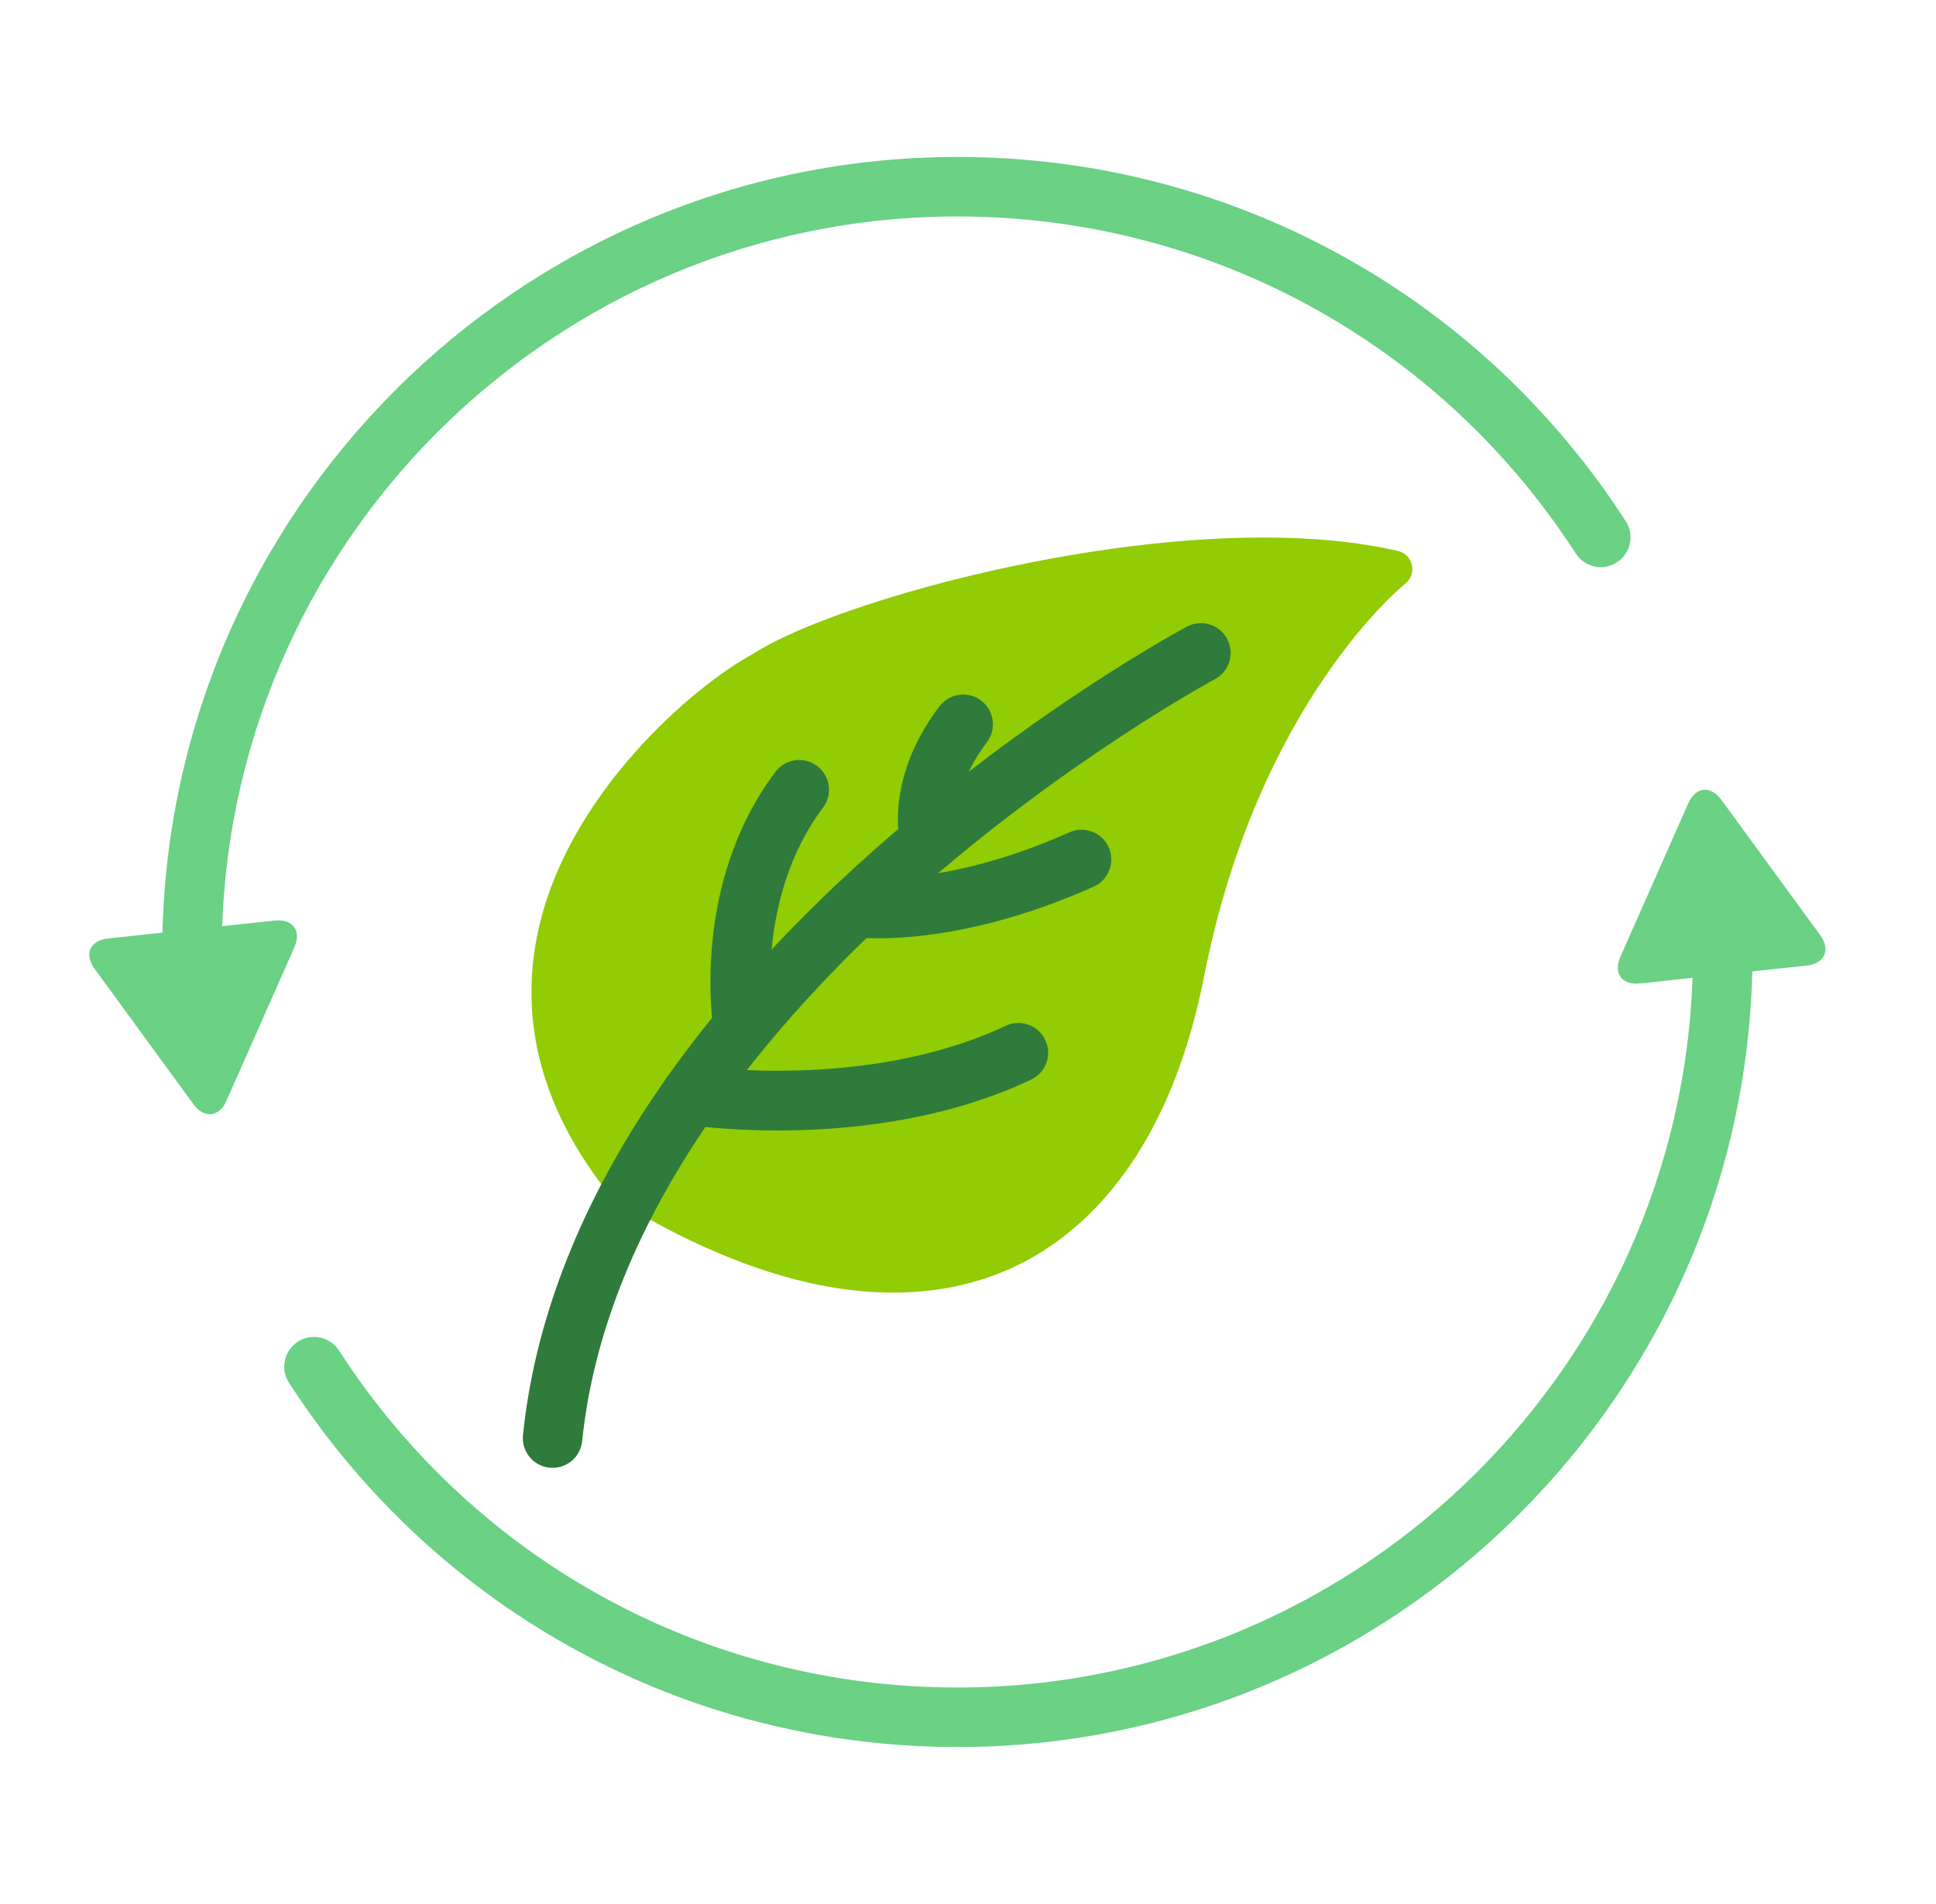
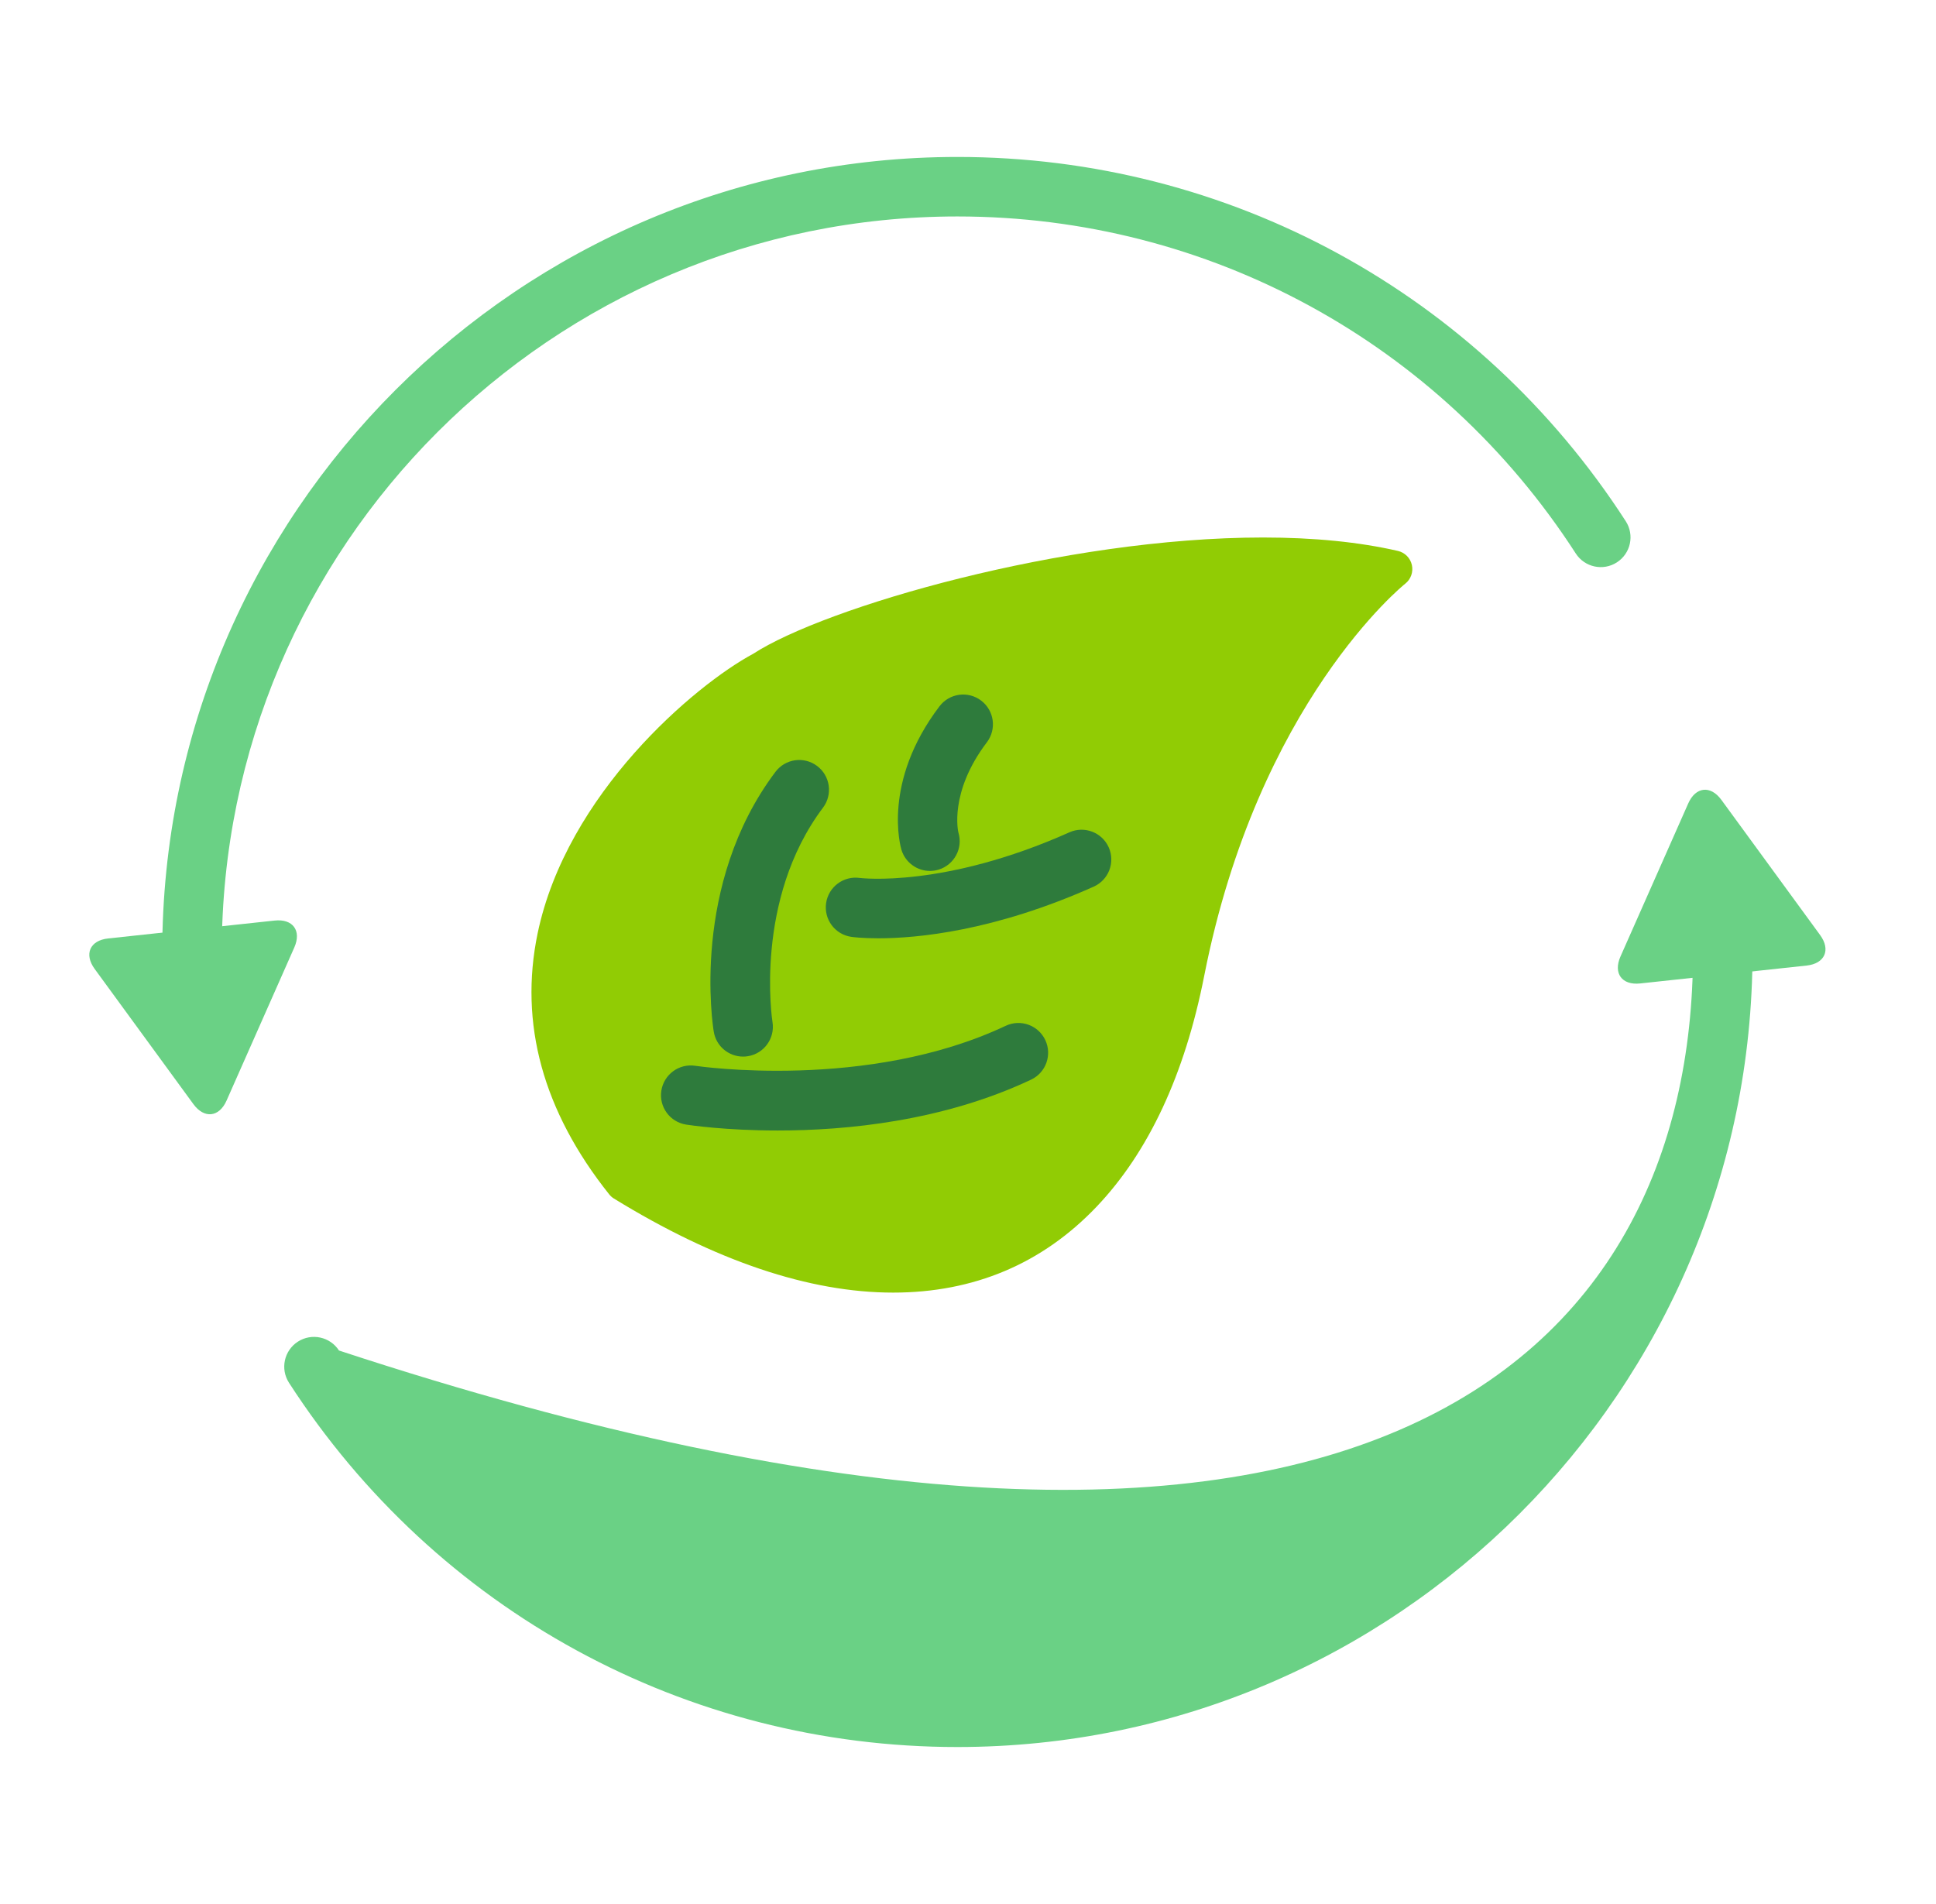
<svg xmlns="http://www.w3.org/2000/svg" width="61" height="60" viewBox="0 0 61 60" fill="none">
  <path d="M6.052 31.311C5.541 31.311 5.123 30.901 5.115 30.388C5.113 30.259 5.112 30.13 5.112 30C5.112 16.185 16.351 4.946 30.166 4.946C38.711 4.946 46.584 9.237 51.225 16.425C51.506 16.86 51.381 17.44 50.946 17.721C50.511 18.002 49.931 17.877 49.65 17.442C45.355 10.792 38.071 6.821 30.166 6.821C17.385 6.821 6.987 17.219 6.987 30C6.987 30.12 6.988 30.24 6.99 30.36C6.997 30.878 6.584 31.303 6.066 31.311C6.062 31.311 6.057 31.311 6.052 31.311Z" fill="#6AD185" />
  <path d="M8.653 29.009C9.228 28.947 9.507 29.328 9.273 29.857L7.139 34.681C6.905 35.21 6.435 35.26 6.094 34.794L2.983 30.534C2.642 30.067 2.833 29.634 3.408 29.573L8.653 29.009Z" fill="#6AD185" />
-   <path d="M30.165 55.053C21.62 55.053 13.748 50.763 9.106 43.575C8.825 43.14 8.95 42.56 9.385 42.279C9.819 41.998 10.4 42.123 10.681 42.558C14.976 49.208 22.26 53.178 30.165 53.178C42.946 53.178 53.344 42.781 53.344 30C53.344 29.88 53.343 29.76 53.342 29.641C53.334 29.123 53.747 28.697 54.264 28.689C54.783 28.682 55.208 29.094 55.216 29.611C55.218 29.741 55.219 29.87 55.219 30C55.219 43.815 43.98 55.053 30.165 55.053Z" fill="#6AD185" />
+   <path d="M30.165 55.053C21.62 55.053 13.748 50.763 9.106 43.575C8.825 43.14 8.95 42.56 9.385 42.279C9.819 41.998 10.4 42.123 10.681 42.558C42.946 53.178 53.344 42.781 53.344 30C53.344 29.88 53.343 29.76 53.342 29.641C53.334 29.123 53.747 28.697 54.264 28.689C54.783 28.682 55.208 29.094 55.216 29.611C55.218 29.741 55.219 29.87 55.219 30C55.219 43.815 43.98 55.053 30.165 55.053Z" fill="#6AD185" />
  <path d="M51.678 30.991C51.103 31.053 50.825 30.671 51.058 30.143L53.193 25.319C53.427 24.79 53.897 24.739 54.238 25.206L57.349 29.466C57.69 29.933 57.498 30.365 56.924 30.427L51.678 30.991Z" fill="#6AD185" />
  <path d="M44.486 17.805C44.437 17.584 44.266 17.412 44.046 17.361C42.824 17.08 41.395 16.938 39.798 16.938C33.51 16.938 25.985 19.138 23.729 20.604C21.891 21.591 17.854 25.014 16.939 29.415C16.35 32.251 17.108 35.018 19.194 37.636C19.236 37.689 19.287 37.735 19.345 37.77C22.542 39.736 25.502 40.733 28.141 40.733C30.683 40.733 32.839 39.823 34.549 38.029C36.189 36.308 37.331 33.859 37.943 30.75C39.639 22.134 44.23 18.429 44.276 18.394C44.453 18.255 44.535 18.025 44.486 17.805Z" fill="#91CC04" />
-   <path d="M17.412 46.255C17.38 46.255 17.348 46.253 17.315 46.25C16.8 46.197 16.425 45.737 16.478 45.222C16.836 41.737 18.173 38.221 20.453 34.771C22.255 32.044 24.647 29.351 27.565 26.765C32.51 22.383 37.198 19.854 37.395 19.748C37.852 19.504 38.42 19.675 38.664 20.132C38.909 20.588 38.737 21.157 38.28 21.401C38.22 21.433 33.553 23.957 28.778 28.195C24.428 32.057 19.086 38.179 18.343 45.413C18.294 45.896 17.887 46.255 17.412 46.255Z" fill="#2E7B3C" />
  <path d="M29.3 27.445C28.898 27.445 28.526 27.184 28.403 26.779C28.377 26.693 27.787 24.648 29.601 22.258C29.914 21.845 30.502 21.764 30.914 22.077C31.327 22.39 31.408 22.978 31.095 23.391C29.892 24.976 30.194 26.224 30.198 26.236C30.348 26.732 30.067 27.255 29.572 27.405C29.482 27.432 29.39 27.445 29.3 27.445Z" fill="#2E7B3C" />
  <path d="M23.413 33.296C22.963 33.296 22.566 32.972 22.49 32.514C22.459 32.326 21.755 27.884 24.433 24.323C24.745 23.909 25.332 23.826 25.746 24.138C26.16 24.449 26.243 25.037 25.932 25.451C23.746 28.356 24.333 32.169 24.34 32.207C24.422 32.718 24.077 33.2 23.567 33.283C23.515 33.292 23.464 33.296 23.413 33.296Z" fill="#2E7B3C" />
  <path d="M27.675 29.568C27.157 29.568 26.86 29.528 26.822 29.522C26.31 29.448 25.955 28.973 26.029 28.46C26.103 27.949 26.576 27.595 27.086 27.666C27.132 27.672 29.76 27.988 33.696 26.228C34.168 26.017 34.723 26.229 34.934 26.702C35.145 27.174 34.933 27.729 34.461 27.94C31.314 29.347 28.888 29.568 27.675 29.568Z" fill="#2E7B3C" />
  <path d="M24.503 35.625C22.856 35.625 21.725 35.455 21.62 35.439C21.108 35.359 20.758 34.88 20.838 34.369C20.918 33.857 21.396 33.507 21.908 33.586C21.987 33.598 27.334 34.382 31.687 32.326C32.156 32.105 32.714 32.306 32.935 32.774C33.156 33.242 32.956 33.801 32.488 34.022C29.711 35.333 26.664 35.625 24.503 35.625Z" fill="#2E7B3C" />
</svg>